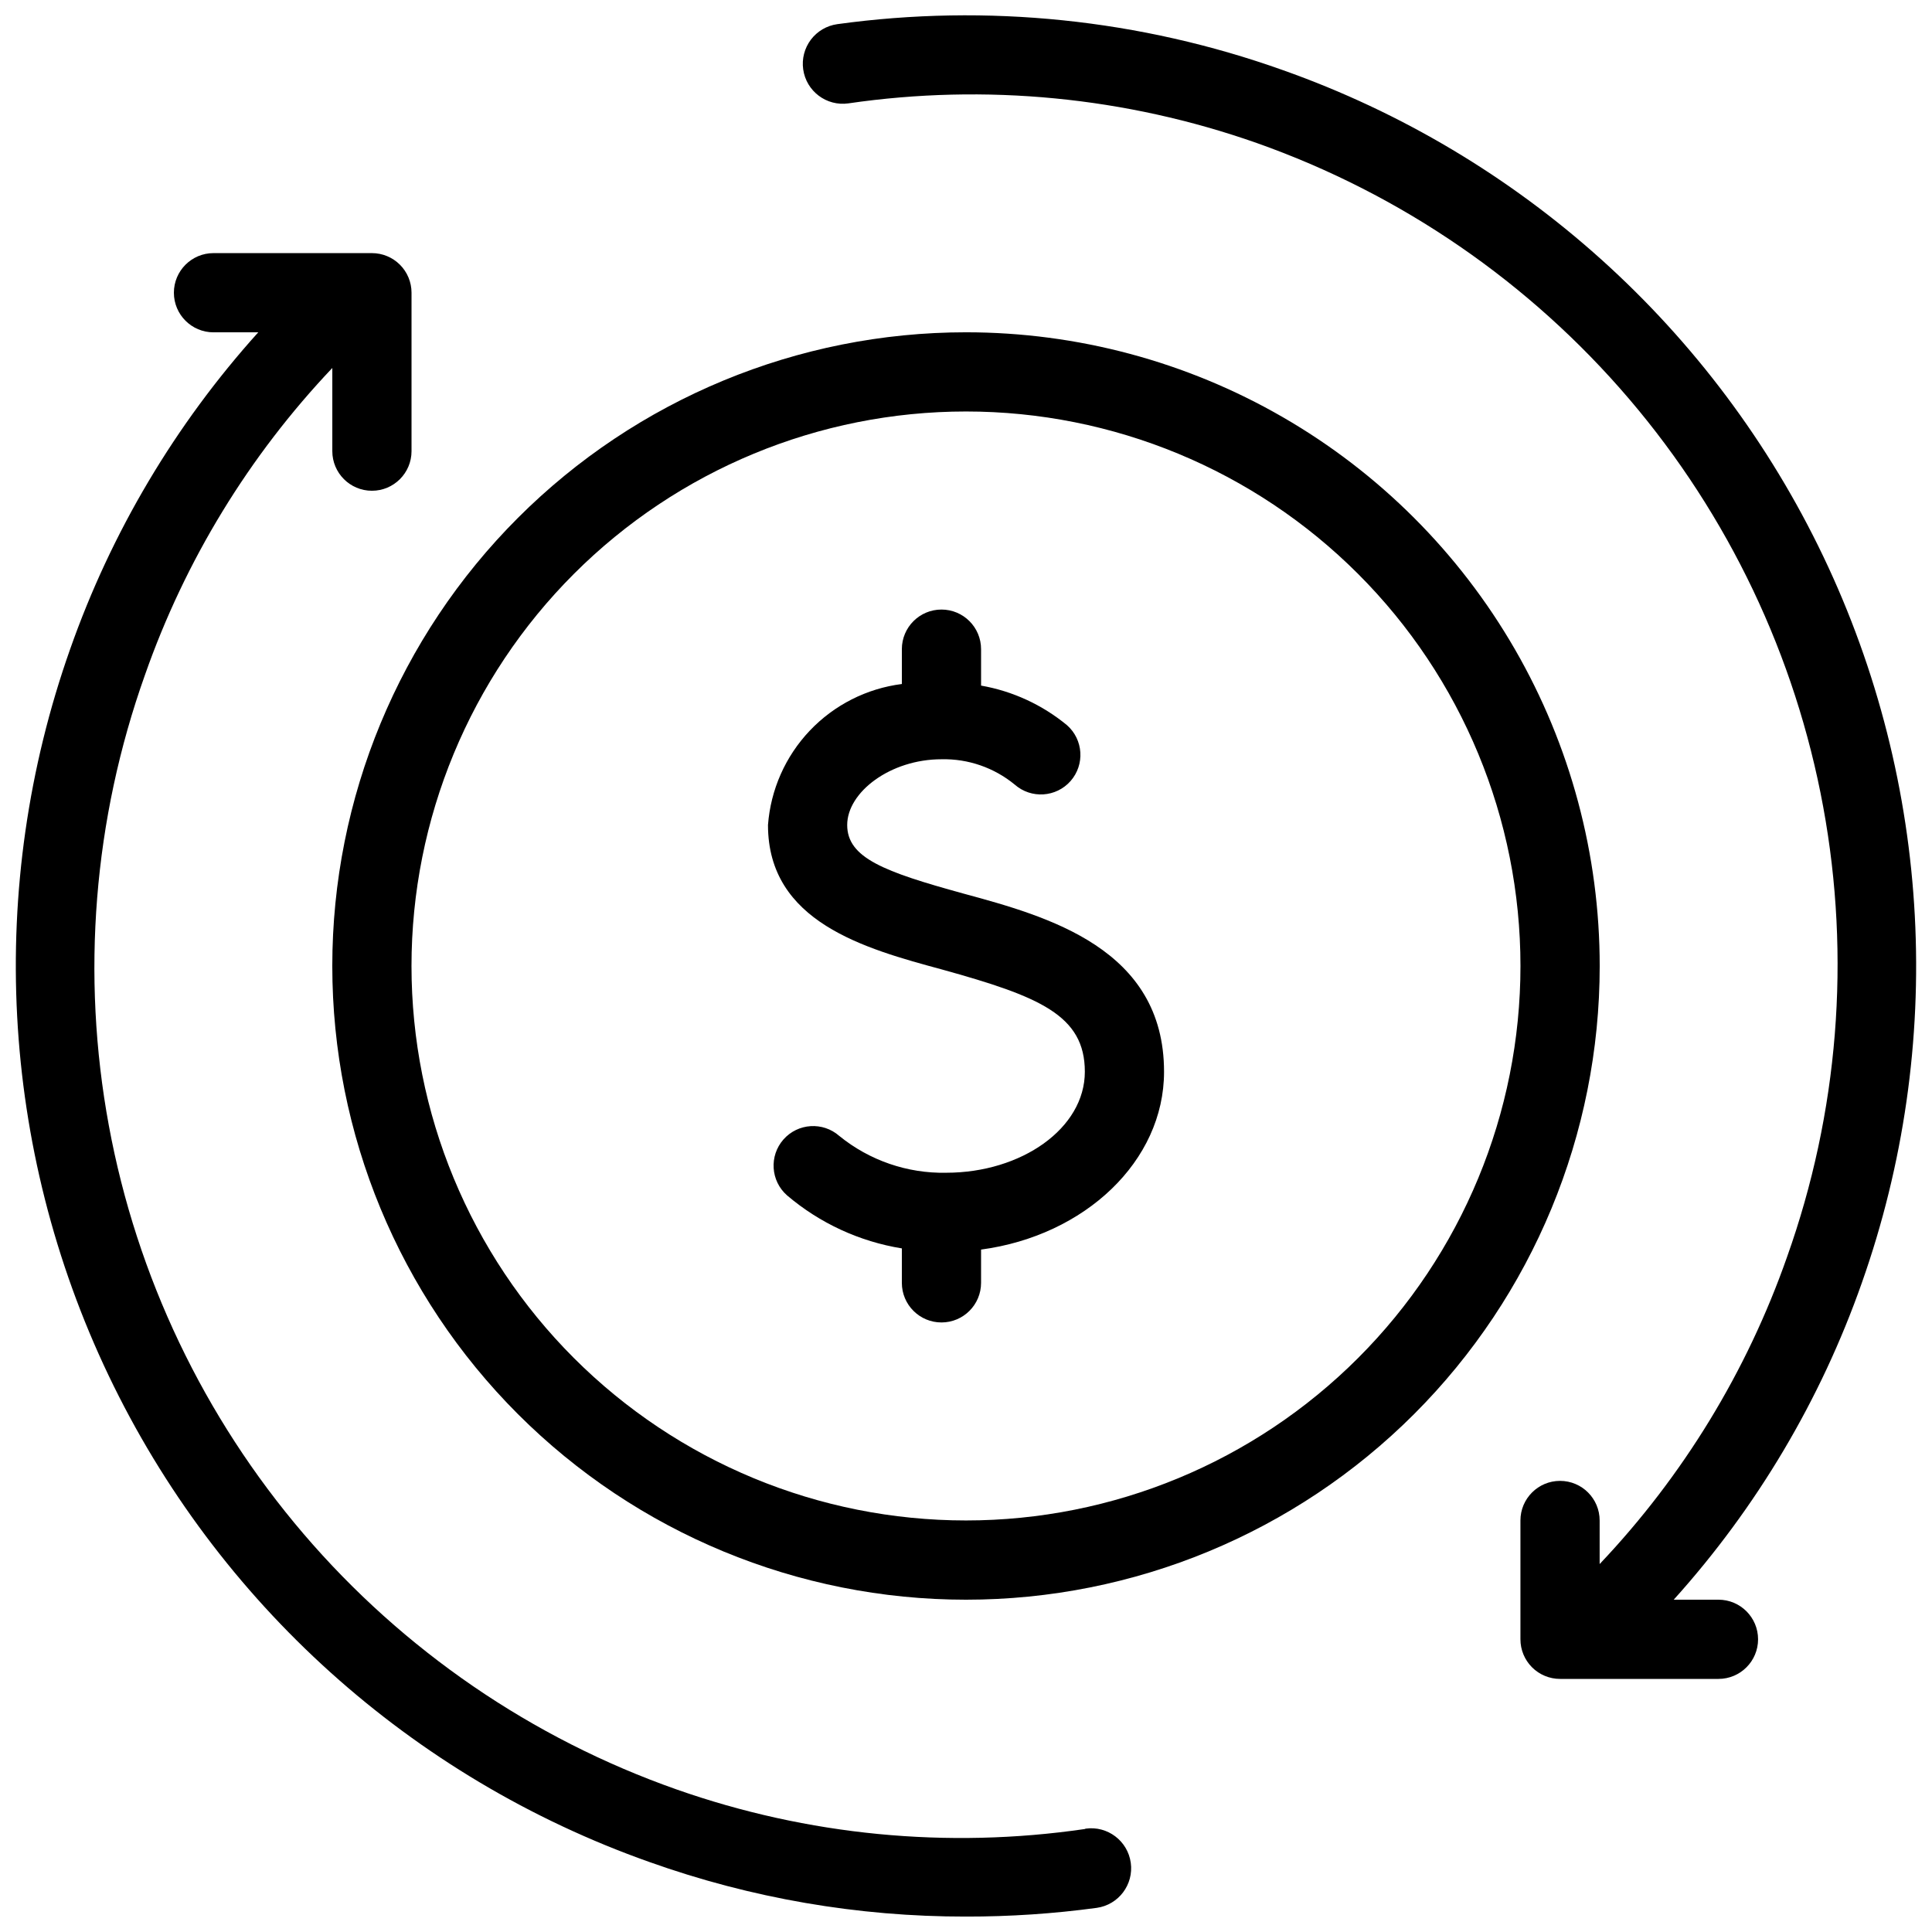
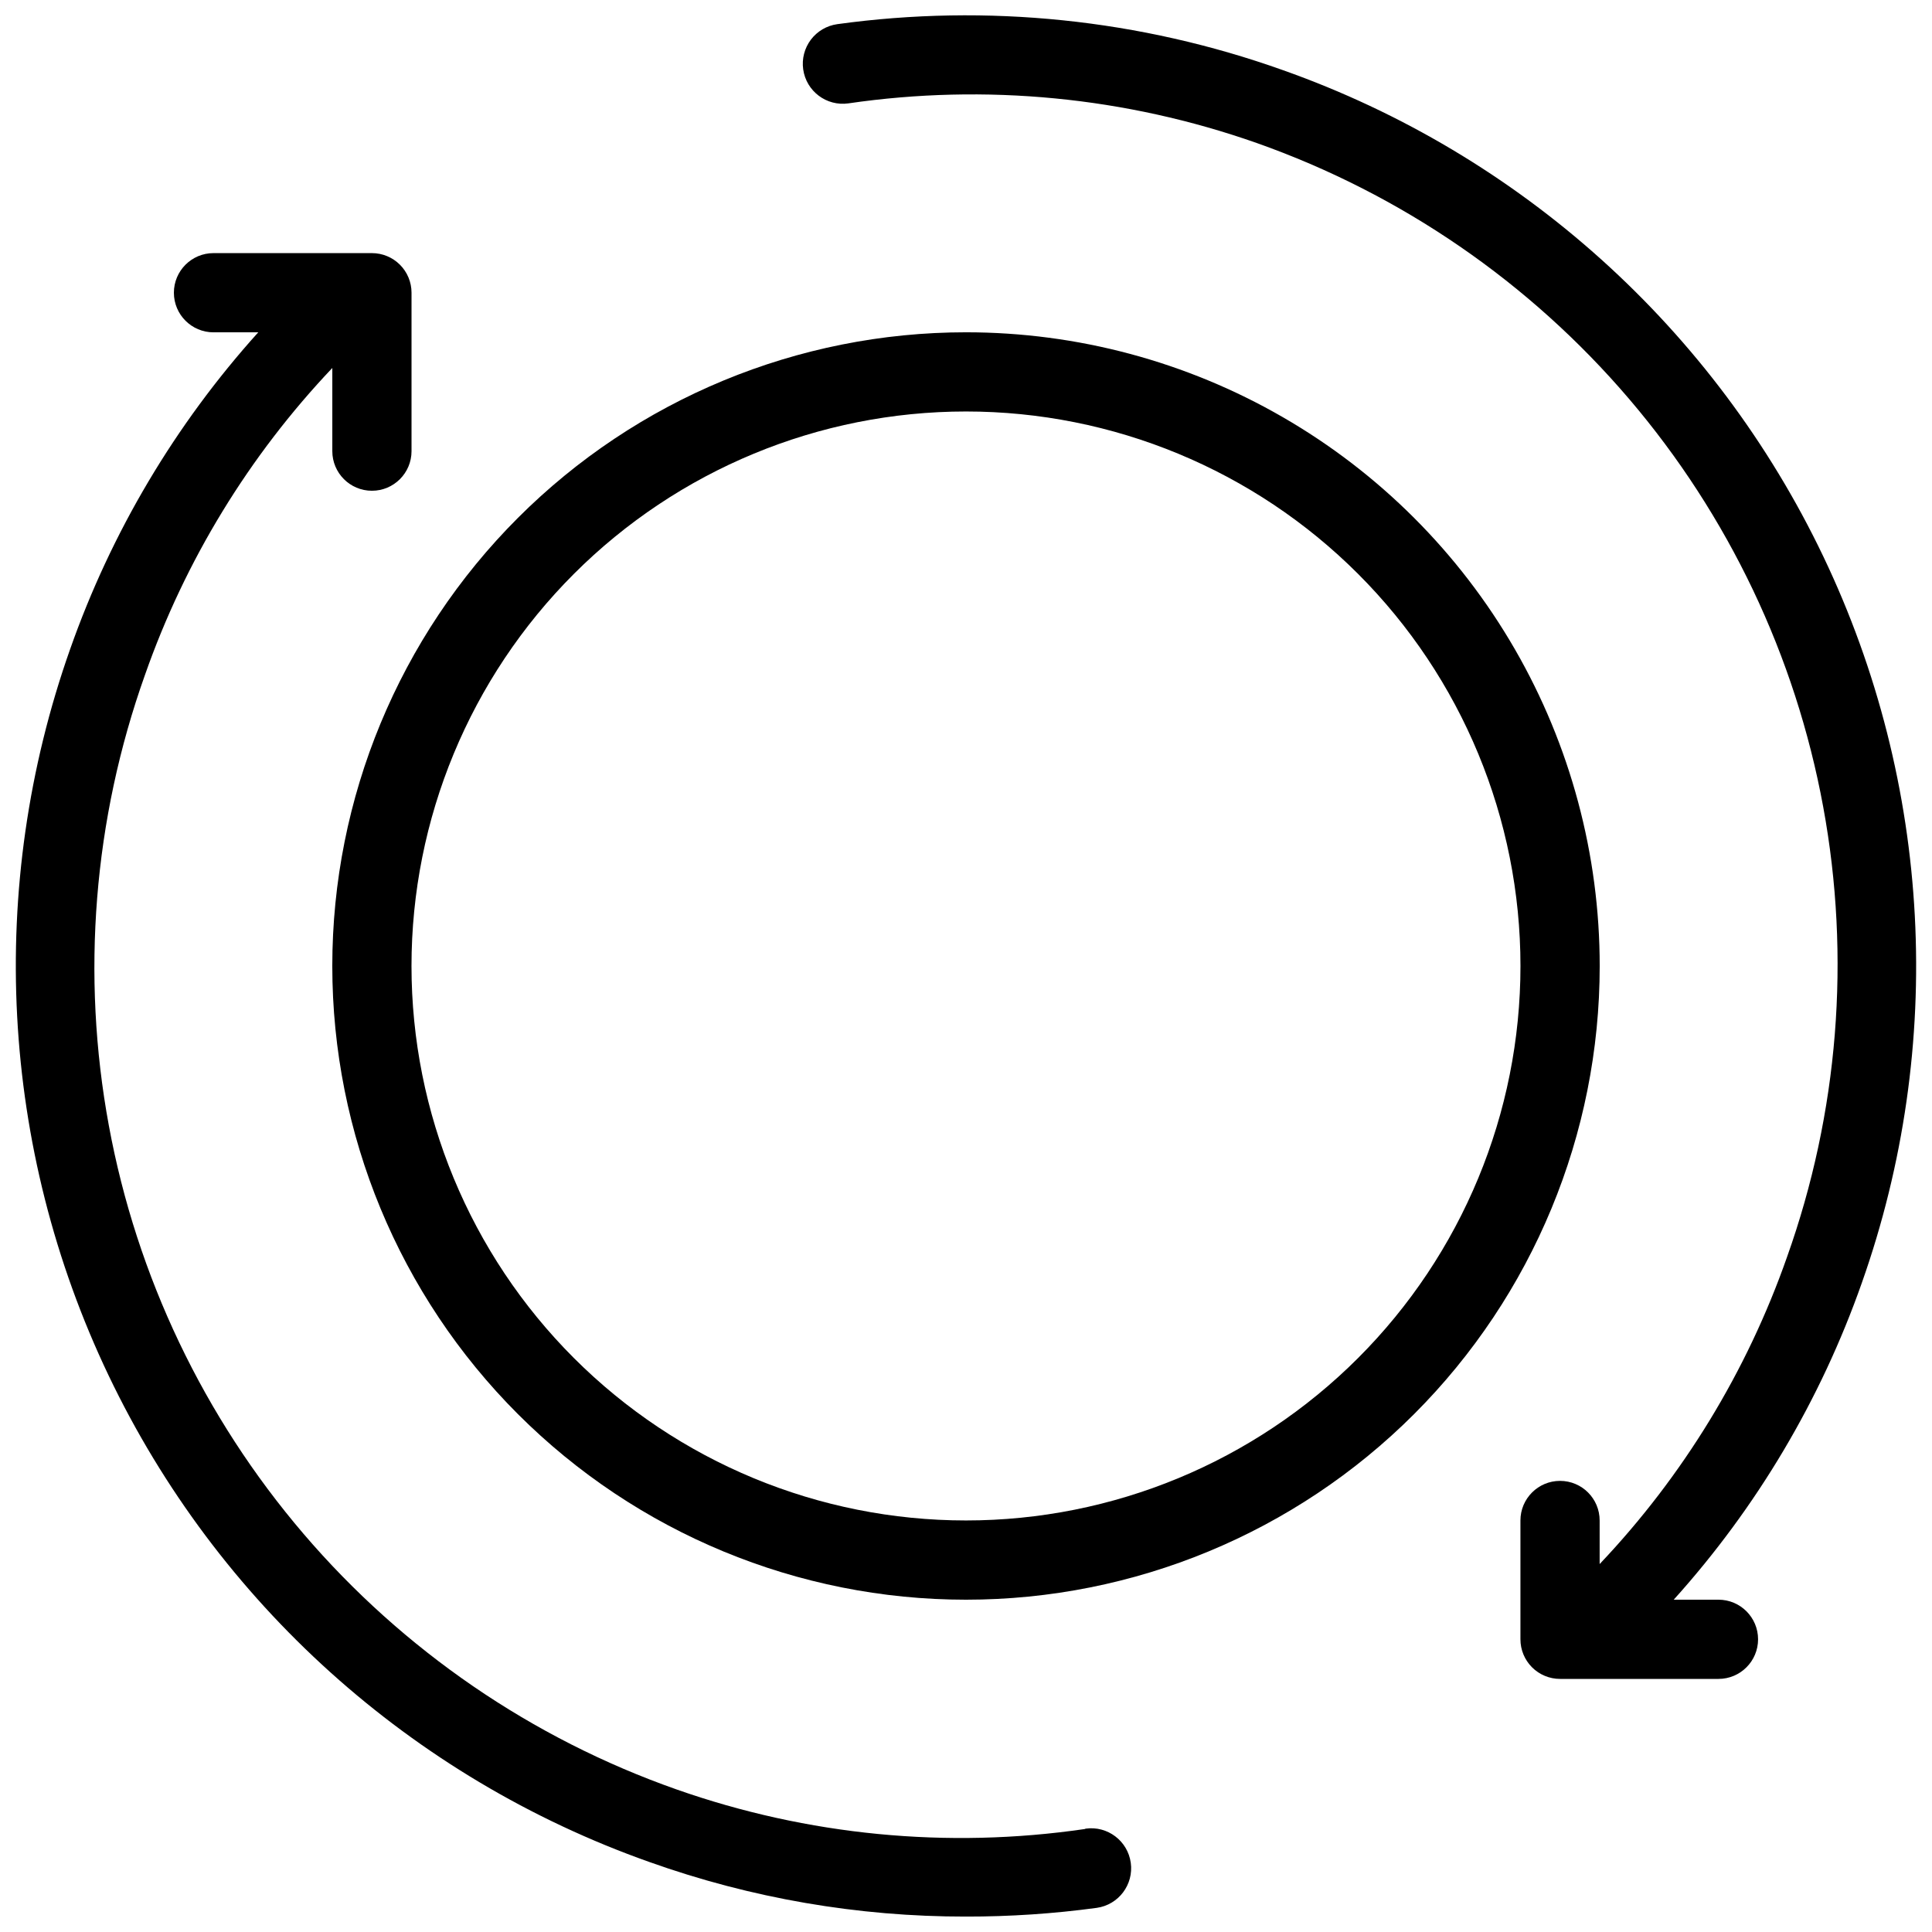
<svg xmlns="http://www.w3.org/2000/svg" width="800px" height="800px" version="1.1" viewBox="144 144 512 512">
  <defs>
    <clipPath id="b">
      <path d="m356 148.09h295.9v440.91h-295.9z" />
    </clipPath>
    <clipPath id="a">
      <path d="m148.09 211h295.91v440.9h-295.91z" />
    </clipPath>
  </defs>
-   <path d="m399.27 380.79c-20.992-5.773-30.754-9.445-30.754-18.156 0-8.711 11.441-17.422 24.98-17.422 7.066-0.164 13.957 2.223 19.418 6.715 4.348 3.82 10.969 3.398 14.797-0.945 3.82-4.348 3.398-10.969-0.945-14.797-6.555-5.41-14.402-9.027-22.773-10.496v-9.656c0-5.797-4.699-10.496-10.496-10.496-5.797 0-10.496 4.699-10.496 10.496v9.238-0.004c-9.316 1.184-17.934 5.551-24.398 12.359s-10.379 15.645-11.078 25.008c0 25.715 25.609 32.746 46.184 38.309 25.715 7.137 37.785 12.07 37.785 27.078 0 15.008-16.793 26.766-36.734 26.766l-0.004 0.004c-10.305 0.199-20.344-3.258-28.34-9.762-4.348-3.82-10.969-3.398-14.797 0.945-3.82 4.348-3.398 10.969 0.941 14.797 8.672 7.379 19.199 12.246 30.441 14.066v9.129c0 5.797 4.699 10.496 10.496 10.496 5.797 0 10.496-4.699 10.496-10.496v-8.816c27.5-3.672 48.492-23.406 48.492-47.125 0-32.645-30.754-41.145-53.215-47.234z" />
  <path d="m400 232.06c-44.543 0-87.258 17.691-118.75 49.188-31.496 31.492-49.188 74.207-49.188 118.75 0 44.539 17.691 87.254 49.188 118.75 31.492 31.496 74.207 49.188 118.75 49.188 44.539 0 87.254-17.691 118.75-49.188 31.496-31.492 49.188-74.207 49.188-118.75 0-29.48-7.758-58.441-22.496-83.969-14.742-25.531-35.941-46.73-61.473-61.469-25.527-14.742-54.488-22.5-83.965-22.5zm0 314.88v-0.004c-38.973 0-76.348-15.48-103.91-43.039-27.559-27.555-43.039-64.934-43.039-103.9 0-38.973 15.48-76.348 43.039-103.91s64.934-43.039 103.91-43.039c38.969 0 76.348 15.48 103.9 43.039 27.559 27.559 43.039 64.934 43.039 103.91 0 38.969-15.48 76.348-43.039 103.9-27.555 27.559-64.934 43.039-103.9 43.039z" />
  <g clip-path="url(#b)">
    <path d="m483.96 162.58c-37.809-13.484-78.312-17.66-118.08-12.176-2.785 0.391-5.301 1.871-6.992 4.113-1.691 2.246-2.426 5.07-2.035 7.852 0.812 5.797 6.168 9.84 11.965 9.027 36.391-5.309 73.523-1.707 108.21 10.496 38.281 13.531 72.32 36.922 98.68 67.805 26.359 30.883 44.105 68.172 51.457 108.11 7.352 39.934 4.039 81.098-9.594 119.34-10.625 30.312-27.547 58.035-49.648 81.344v-11.547c0-5.797-4.699-10.496-10.496-10.496s-10.496 4.699-10.496 10.496v31.488c0 2.785 1.105 5.453 3.074 7.422s4.641 3.074 7.422 3.074h41.984c5.797 0 10.496-4.699 10.496-10.496 0-5.797-4.699-10.496-10.496-10.496h-11.859c22.004-24.418 38.949-52.957 49.855-83.969 22.25-62.965 18.586-132.2-10.191-192.46-28.773-60.266-80.305-106.64-143.26-128.93z" />
  </g>
  <g clip-path="url(#a)">
    <path d="m431.49 628.71c-36.391 5.309-73.523 1.707-108.21-10.496-38.336-13.488-72.434-36.859-98.848-67.746-26.41-30.887-44.207-68.195-51.582-108.16-7.375-39.969-4.074-81.172 9.57-119.45 10.625-30.312 27.547-58.035 49.648-81.344v22.043c0 5.797 4.699 10.496 10.496 10.496s10.496-4.699 10.496-10.496v-41.984c0-2.785-1.105-5.453-3.074-7.422s-4.641-3.074-7.422-3.074h-41.984c-5.797 0-10.496 4.699-10.496 10.496s4.699 10.496 10.496 10.496h11.859c-22.004 24.418-38.949 52.957-49.855 83.969-22.25 62.969-18.582 132.2 10.191 192.46 28.777 60.266 80.305 106.64 143.26 128.93 26.945 9.625 55.352 14.523 83.969 14.484 11.582 0.016 23.156-0.754 34.637-2.309 5.797-0.812 9.836-6.168 9.023-11.965-0.809-5.797-6.168-9.84-11.965-9.027z" />
  </g>
</svg>